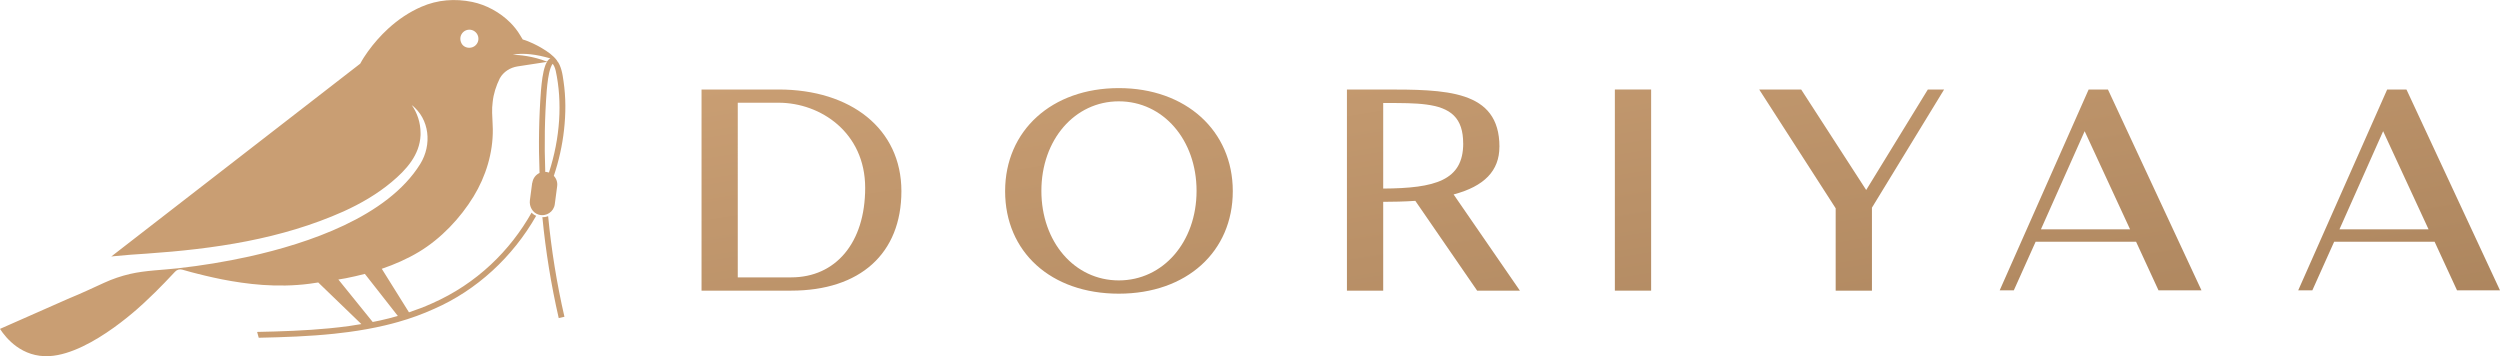
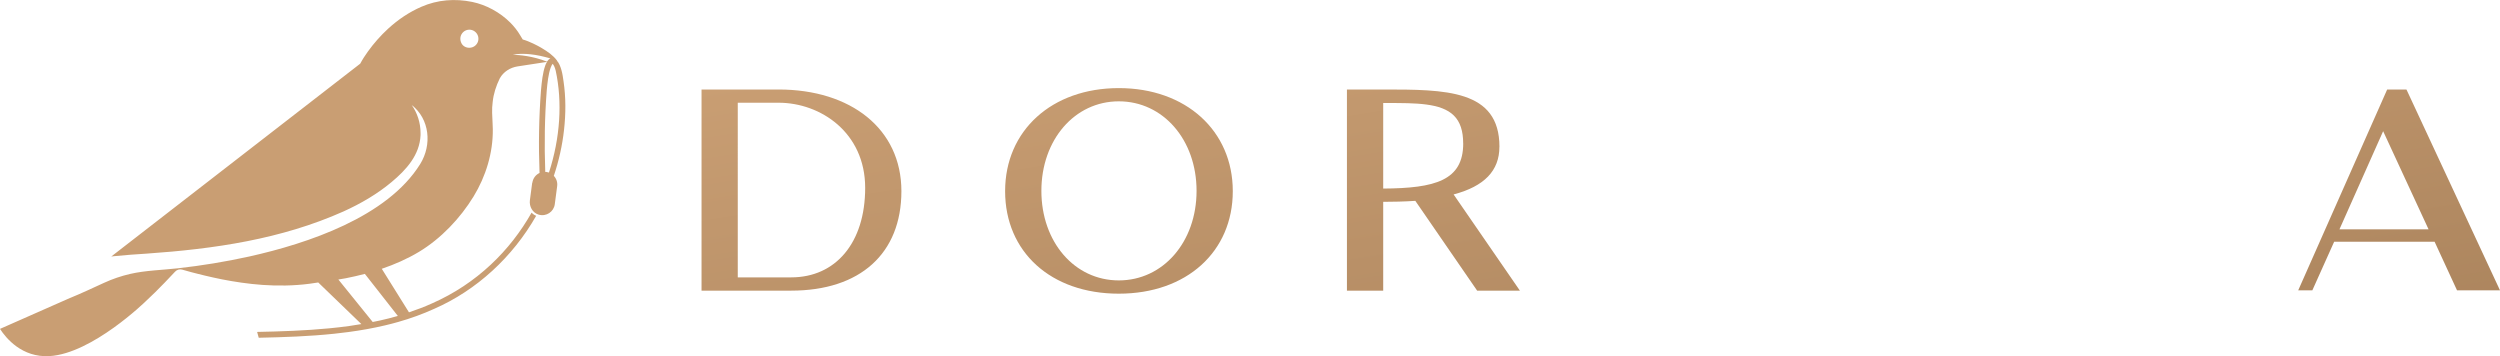
<svg xmlns="http://www.w3.org/2000/svg" xmlns:xlink="http://www.w3.org/1999/xlink" id="Layer_2" data-name="Layer 2" viewBox="0 0 608.66 86.71">
  <defs>
    <style>
      .cls-1 {
        fill: url(#linear-gradient-2);
      }

      .cls-2 {
        fill: url(#linear-gradient-4);
      }

      .cls-3 {
        fill: url(#linear-gradient-3);
      }

      .cls-4 {
        fill: url(#linear-gradient-5);
      }

      .cls-5 {
        fill: url(#linear-gradient-8);
      }

      .cls-6 {
        fill: url(#linear-gradient-7);
      }

      .cls-7 {
        fill: url(#linear-gradient-9);
      }

      .cls-8 {
        fill: url(#linear-gradient-6);
      }

      .cls-9 {
        fill: url(#linear-gradient);
      }
    </style>
    <linearGradient id="linear-gradient" x1="160.31" y1="-157.19" x2="226.47" y2="250.93" gradientUnits="userSpaceOnUse">
      <stop offset=".43" stop-color="#c99e73" />
      <stop offset=".98" stop-color="#94704c" />
    </linearGradient>
    <linearGradient id="linear-gradient-2" x1="237.37" y1="-169.68" x2="303.53" y2="238.44" xlink:href="#linear-gradient" />
    <linearGradient id="linear-gradient-3" x1="308.62" y1="-181.23" x2="374.77" y2="226.89" xlink:href="#linear-gradient" />
    <linearGradient id="linear-gradient-4" x1="359.36" y1="-189.46" x2="425.52" y2="218.66" xlink:href="#linear-gradient" />
    <linearGradient id="linear-gradient-5" x1="415.1" y1="-198.49" x2="481.26" y2="209.62" xlink:href="#linear-gradient" />
    <linearGradient id="linear-gradient-6" x1="466.43" y1="-206.81" x2="532.59" y2="201.3" xlink:href="#linear-gradient" />
    <linearGradient id="linear-gradient-7" x1="537.25" y1="-218.29" x2="603.41" y2="189.82" xlink:href="#linear-gradient" />
    <linearGradient id="linear-gradient-8" x1="118.97" y1="-31.04" x2="158.99" y2="215.83" xlink:href="#linear-gradient" />
    <linearGradient id="linear-gradient-9" x1="57.12" y1="-21.01" x2="97.13" y2="225.86" xlink:href="#linear-gradient" />
  </defs>
  <g id="Layer_3" data-name="Layer 3">
    <g>
      <g>
        <path class="cls-9" d="M189.56,21.79h-18.76v48.97h21.83c16.8,0,26.83-9.05,26.83-24.22s-12.3-24.75-29.91-24.75ZM179.63,25.01h9.93c10.22,0,21.08,7.26,21.08,20.72s-7.24,21.8-18.01,21.8h-13.01V25.01Z" />
        <path class="cls-1" d="M272.39,21.45c-16.3,0-27.68,10.32-27.68,25.09s11.12,24.96,27.68,24.96,27.75-10.26,27.75-24.96-11.41-25.09-27.75-25.09ZM272.39,24.67c10.79,0,18.93,9.37,18.93,21.8s-8.14,21.8-18.93,21.8-18.85-9.37-18.85-21.8,8.1-21.8,18.85-21.8Z" />
        <path class="cls-3" d="M365.06,35.73c0-13.94-13.15-13.94-28.37-13.94h-8.76v48.97h8.83v-21.62c2.11,0,5.27-.06,7.82-.24l15.05,21.86h10.41l-16.14-23.42c7.5-1.99,11.15-5.79,11.15-11.6ZM356.24,34.92c0,9.04-6.84,10.91-19.48,10.99v-20.83h.83c7.13.01,13.28-.04,16.39,3.07,1.52,1.51,2.25,3.72,2.25,6.77Z" />
-         <rect class="cls-2" x="393.16" y="21.79" width="8.83" height="48.97" />
-         <polygon class="cls-4" points="454.35 46.26 438.52 21.79 428.3 21.79 446.92 50.71 446.92 70.76 455.75 70.76 455.75 50.56 473.32 21.79 469.36 21.79 454.35 46.26" />
-         <path class="cls-8" d="M513.2,21.79h-4.69l-21.66,48.9h3.44l5.31-11.83h24.46l5.46,11.83h10.46l-22.55-48.42-.23-.48ZM496.89,55.84l10.65-23.9,11.06,23.9h-21.7Z" />
        <path class="cls-6" d="M586.11,22.27l-.23-.48h-4.69l-21.66,48.9h3.44l5.31-11.83h24.46l5.46,11.83h10.46l-22.55-48.42ZM569.57,55.84l10.64-23.9,11.06,23.9h-21.7Z" />
      </g>
      <g>
-         <path class="cls-5" d="M132.06,52.86h-.01c.79,8.22,2.12,16.47,3.98,24.58l1.39-.32c-1.86-8.08-3.18-16.31-3.97-24.5-.43.18-.9.27-1.4.24Z" />
        <path class="cls-7" d="M129.57,44.5l-.56,4.25c-.2,1.52.65,3.06,2.11,3.5,1.87.56,3.71-.69,3.95-2.53l.58-4.41c.13-.97-.22-1.89-.86-2.54.02.01.03.02.05.03,1.22-3.63,2.06-7.38,2.48-11.18.44-3.92.46-7.91-.12-11.82-.13-.91-.26-1.85-.51-2.73-.12-.42-.26-.84-.44-1.24-.09-.19-.18-.38-.29-.56-.07-.11-.35-.42-.35-.53-.94-1.26-2.27-2.17-3.61-2.97-.09-.06-.19-.12-.28-.17-.78-.46-2.83-1.54-4.46-1.99-.18-.34-.39-.69-.63-1.04-.64-1.09-1.45-2.11-2.38-3.05-2.51-2.52-5.89-4.35-9.28-5.05-4.21-.86-8.43-.54-12.38,1.18-2.97,1.29-5.69,3.13-8.08,5.32-1.84,1.69-3.5,3.57-4.96,5.6-.66.93-1.3,1.89-1.85,2.93L27.09,62.45c.27-.03.53-.06.79-.09,2.59-.27,5.21-.44,7.79-.61,16.48-1.14,32.8-3.5,47.96-10.27,4.15-1.88,8.2-4.22,11.7-7.15,3.56-2.97,6.86-6.58,7.06-11.44,0-.17,0-.33,0-.49,0-2.54-.8-4.9-2.15-6.83,4.36,3.39,4.98,9.66,2.07,14.36-8.01,12.91-27.43,19.35-41.58,22.51-5.94,1.31-11.58,2.22-17.42,2.88-3.88.44-7.85.5-11.66,1.38-2.17.5-4.29,1.23-6.32,2.16-2.74,1.25-5.46,2.54-8.25,3.68h-.02S0,80.07,0,80.07c1.45,2.25,5.34,7.02,12.06,6.63,10.4-.62,23.4-13.33,23.4-13.33,3.01-2.74,7.03-7.08,7.16-7.22.45-.5,1.15-.69,1.79-.49.72.22,1.45.42,2.18.61.52.13,1.05.27,1.57.4.59.15,1.18.3,1.78.44.66.16,1.31.31,1.96.45.71.16,1.42.31,2.13.45.76.15,1.52.29,2.29.42.81.14,1.62.27,2.43.38.84.12,1.7.23,2.55.32.88.09,1.77.17,2.65.24.92.06,1.83.11,2.74.13.94.02,1.88.03,2.82.01.96-.02,1.92-.06,2.87-.13.98-.07,1.95-.16,2.92-.29.73-.09,1.45-.2,2.18-.32,0,0,10.47,10.1,10.5,10.13-.98.17-1.96.33-2.96.47-1.63.23-3.27.41-4.92.57-5.76.56-11.65.75-17.5.87.13.47.26.95.39,1.42,6.15-.13,12.33-.34,18.38-.98,1.15-.12,2.3-.25,3.44-.41,3.02-.4,5.99-.93,8.91-1.62,1.07-.25,2.15-.53,3.2-.83,3.03-.86,5.98-1.92,8.83-3.22,10.27-4.51,19.03-12.53,24.79-22.63-.43-.17-.81-.44-1.12-.77-5.17,9.18-13.3,17.29-24.25,22.1-1.82.83-3.7,1.53-5.6,2.17l-6.62-10.6c3.15-1.07,6.2-2.41,9.05-4.12,5.36-3.23,10.05-8.17,13.3-13.49,2.99-4.9,4.75-10.63,4.68-16.39,0-.45-.02-.91-.05-1.36-.08-1.74-.23-3.5.02-5.24.2-2,.84-3.95,1.73-5.76,0-.02.02-.03.03-.05.88-1.56,2.5-2.58,4.28-2.86l7.17-1.1c-.21.36-.35.72-.42.92-.6,1.68-.84,3.93-1.02,5.91-.51,6.59-.63,13.36-.36,20.21-.92.43-1.6,1.3-1.75,2.38ZM96.86,76.92c-1.44.42-2.91.79-4.4,1.12-.57.13-1.14.23-1.72.35l-8.36-10.34c.59-.1,1.18-.19,1.77-.3,1.56-.31,3.13-.66,4.68-1.07l8.03,10.24ZM115.41,11.32s0,0,0,0c-.3.18-.64.29-1,.31-.02,0-.04,0-.05,0-.87.04-1.69-.39-2.05-1.18-.79-1.72.56-3.4,2.23-3.21,1.02.12,1.85.97,1.93,1.99.08.88-.36,1.66-1.05,2.08ZM124.88,13.33c1.07-.23,3.23-.44,6.62.26.76.17,1.59.37,2.5.63-.35.16-.62.46-.83.79-3.47-1.38-6.78-1.64-8.3-1.67ZM133.16,15.02h0s-.01,0-.02,0h.02ZM133.11,22.04c.17-1.89.4-4.02.95-5.55.22-.61.4-.85.49-.94.2.18.55.79.75,1.69,1.65,7.64,1.09,16.35-1.65,24.77-.2-.07-.41-.12-.62-.15-.09-.01-.18,0-.28,0-.25-6.72-.14-13.35.36-19.81Z" />
      </g>
    </g>
  </g>
</svg>